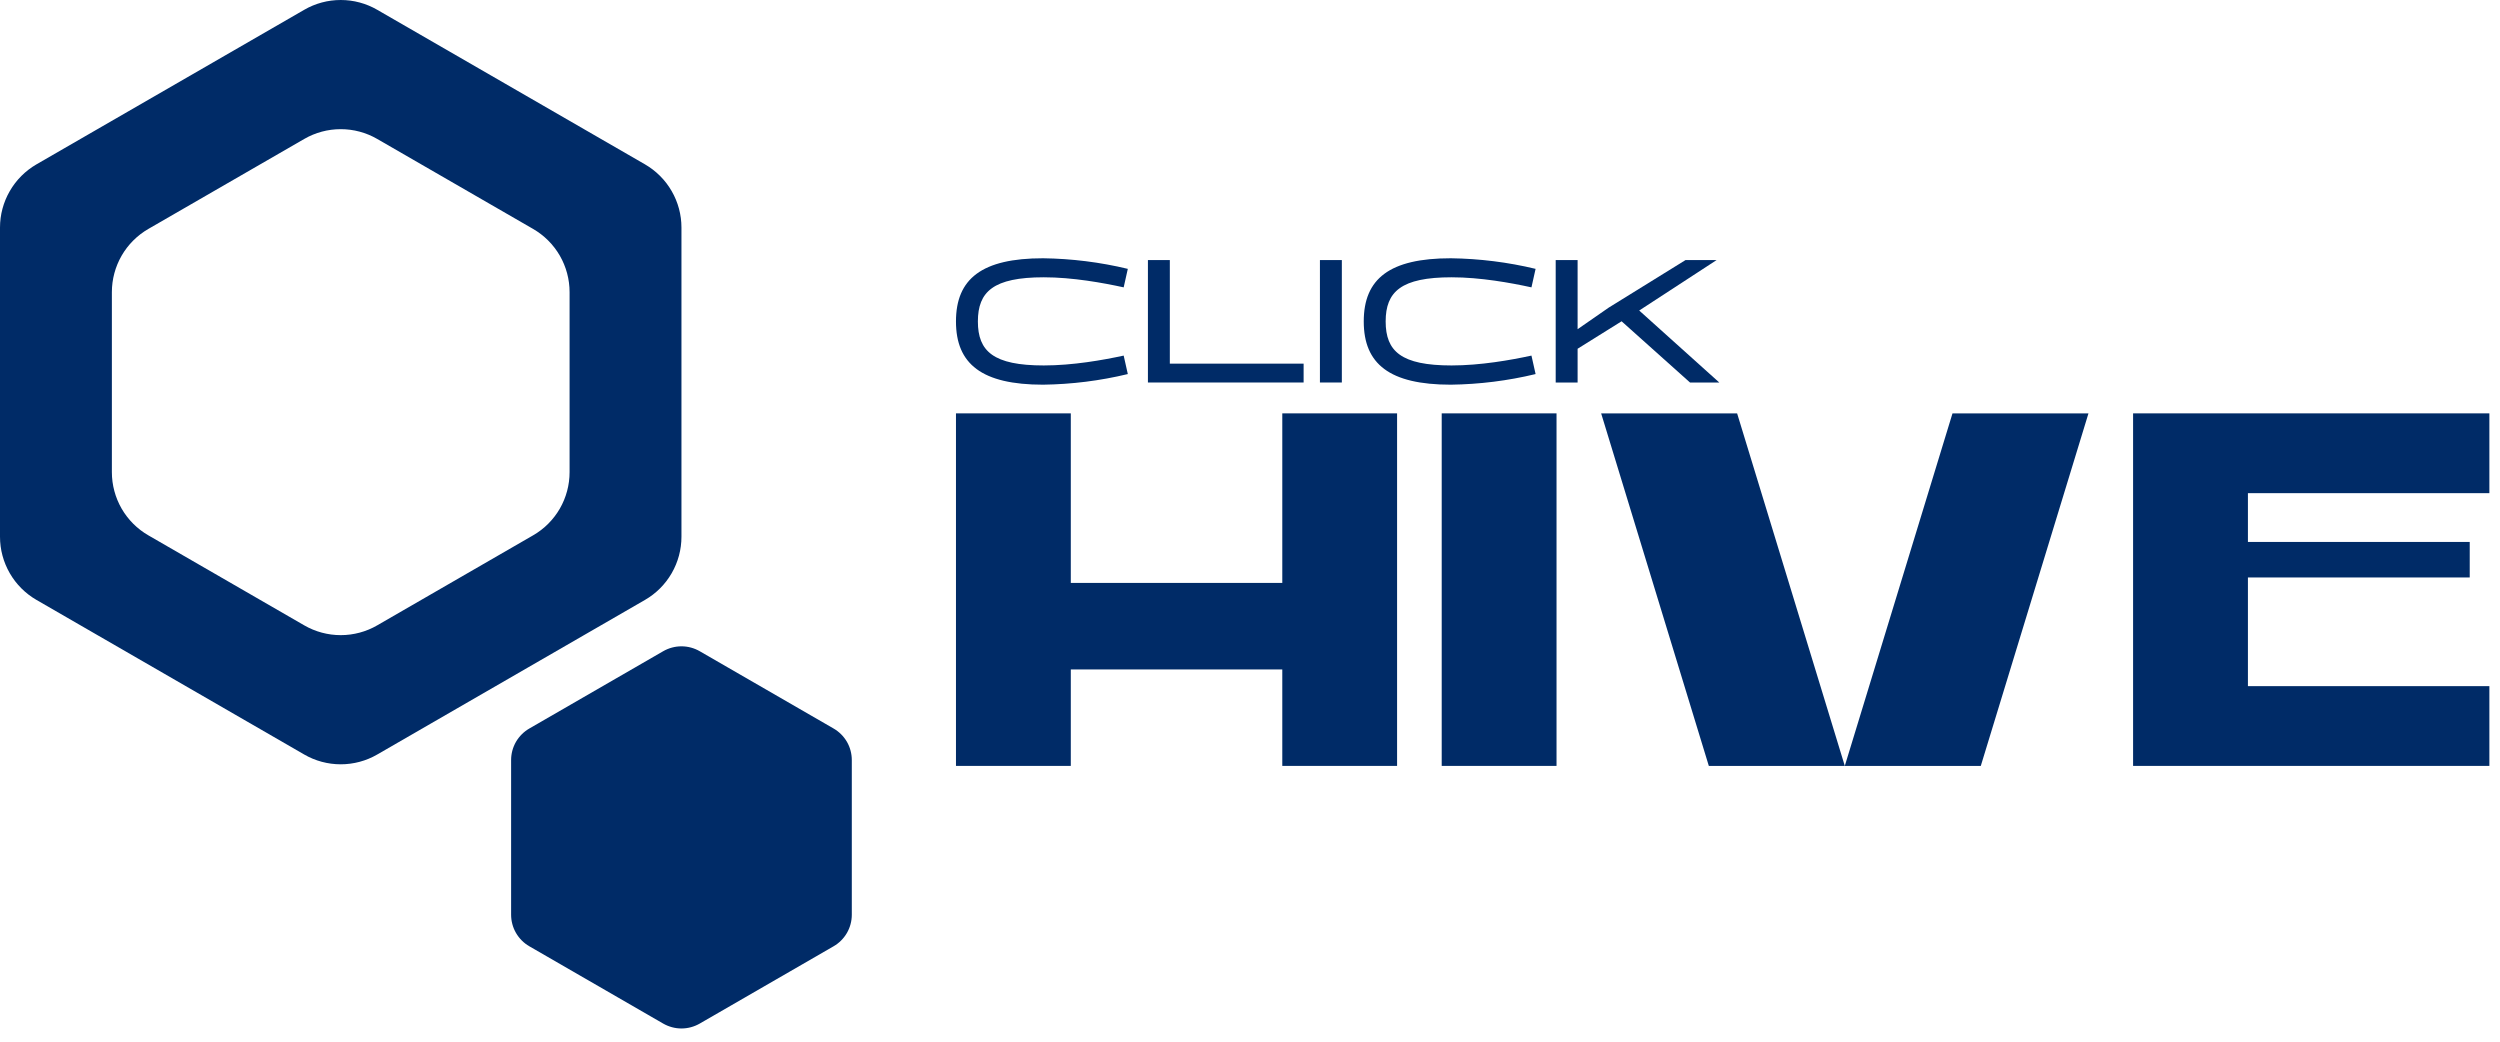
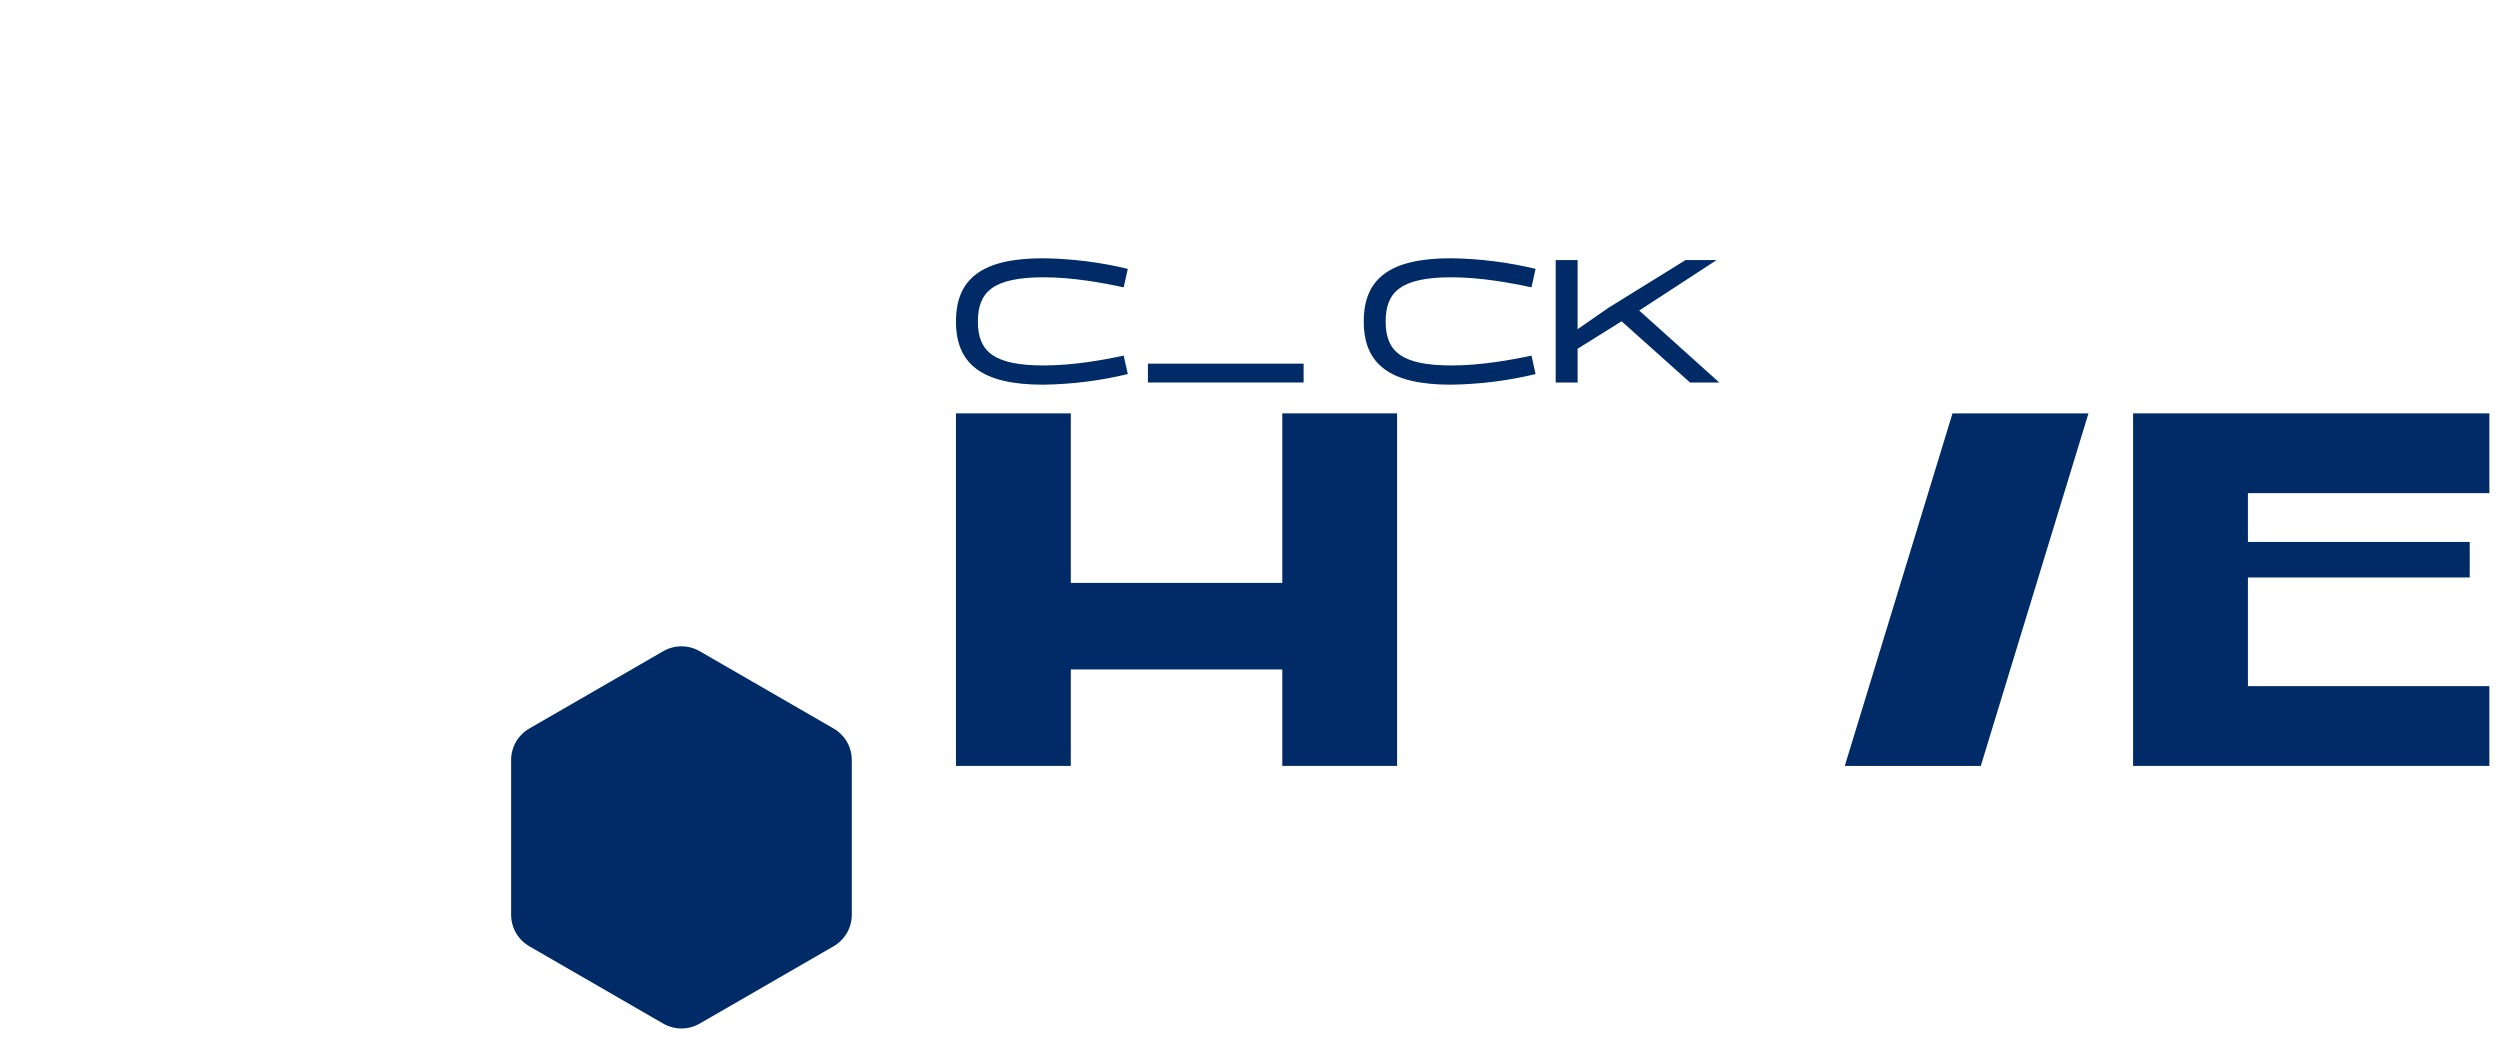
<svg xmlns="http://www.w3.org/2000/svg" fill="none" viewBox="0 0 72 30" height="30" width="72">
  <path fill="#002B67" d="M30.061 10.525C30.894 10.525 31.768 10.37 32.362 10.241L32.481 10.773C31.682 10.966 30.863 11.068 30.041 11.079C28.277 11.079 27.532 10.484 27.532 9.258C27.532 8.028 28.277 7.438 30.041 7.438C30.863 7.449 31.682 7.551 32.481 7.743L32.362 8.276C31.768 8.146 30.894 7.986 30.061 7.986C28.608 7.986 28.163 8.4 28.163 9.258C28.163 10.117 28.608 10.525 30.061 10.525Z" />
-   <path fill="#002B67" d="M37.544 10.473V11.016H33.06V7.49H33.691V10.473H37.544Z" />
-   <path fill="#002B67" d="M38.014 11.016V7.49H38.645V11.016H38.014Z" />
+   <path fill="#002B67" d="M37.544 10.473V11.016H33.06V7.49V10.473H37.544Z" />
  <path fill="#002B67" d="M41.805 10.525C42.637 10.525 43.511 10.37 44.106 10.241L44.225 10.773C43.425 10.966 42.607 11.068 41.784 11.079C40.021 11.079 39.276 10.484 39.276 9.258C39.276 8.027 40.021 7.438 41.784 7.438C42.607 7.449 43.425 7.551 44.225 7.743L44.106 8.276C43.511 8.146 42.637 7.986 41.805 7.986C40.352 7.986 39.907 8.4 39.907 9.258C39.907 10.117 40.352 10.525 41.805 10.525Z" />
  <path fill="#002B67" d="M44.804 11.016V7.49H45.435V9.481L46.33 8.86L48.543 7.49H49.438L47.209 8.943L49.515 11.016H48.672L46.702 9.253L45.435 10.044V11.017L44.804 11.016Z" />
-   <path fill="#002B67" d="M44.828 11.905H41.521V22.058H44.828V11.905Z" />
  <path fill="#002B67" d="M36.93 16.788H30.839V11.905H27.532V22.058H30.839V19.28H36.93V22.058H40.236V11.905H36.93V16.788Z" />
  <path fill="#002B67" d="M71.694 14.203V11.905H64.74H63.087H61.433V22.058H63.087H64.74H71.694V19.761H64.74V16.631H71.128V15.608H64.74V14.203H71.694Z" />
-   <path fill="#002B67" d="M46.113 11.905L49.214 22.058H53.13L50.029 11.905H46.113Z" />
  <path fill="#002B67" d="M53.13 22.058H57.047L60.148 11.905H56.232L53.13 22.058Z" />
-   <path fill="#002B67" d="M1.051 17.278C0.732 17.094 0.466 16.828 0.282 16.509C0.097 16.189 3.8502e-06 15.827 0 15.457V6.554C-3.46382e-06 6.185 0.097 5.823 0.282 5.503C0.466 5.183 0.732 4.918 1.051 4.733L8.762 0.282C9.081 0.097 9.444 0 9.813 0C10.182 0 10.545 0.097 10.864 0.282L18.575 4.733C18.894 4.918 19.16 5.183 19.344 5.503C19.529 5.823 19.626 6.185 19.626 6.554V15.457C19.626 15.827 19.529 16.189 19.344 16.509C19.16 16.828 18.894 17.094 18.575 17.278L10.864 21.73C10.545 21.915 10.182 22.012 9.813 22.012C9.444 22.012 9.081 21.915 8.762 21.73L1.051 17.278ZM4.273 6.593C3.953 6.778 3.688 7.043 3.503 7.363C3.319 7.683 3.222 8.045 3.222 8.414V13.598C3.222 13.967 3.319 14.329 3.503 14.649C3.688 14.968 3.953 15.234 4.273 15.418L8.762 18.01C9.082 18.195 9.444 18.292 9.813 18.292C10.182 18.292 10.545 18.195 10.864 18.01L15.353 15.418C15.673 15.234 15.938 14.968 16.123 14.649C16.307 14.329 16.404 13.967 16.404 13.598V8.414C16.404 8.045 16.307 7.683 16.123 7.363C15.938 7.043 15.673 6.778 15.353 6.593L10.864 4.002C10.545 3.817 10.182 3.72 9.813 3.72C9.444 3.72 9.081 3.817 8.762 4.002L4.273 6.593Z" />
  <path fill="#002B67" d="M20.152 29.479L24.007 27.253C24.167 27.161 24.299 27.028 24.392 26.868C24.484 26.708 24.532 26.527 24.532 26.343V21.891C24.532 21.706 24.484 21.525 24.392 21.365C24.299 21.206 24.167 21.073 24.007 20.981L20.152 18.755C19.992 18.663 19.811 18.614 19.626 18.614C19.442 18.614 19.26 18.663 19.1 18.755L15.245 20.981C15.085 21.073 14.953 21.206 14.86 21.365C14.768 21.525 14.72 21.706 14.72 21.891V26.343C14.72 26.527 14.768 26.709 14.86 26.868C14.953 27.028 15.085 27.161 15.245 27.253L19.1 29.479C19.26 29.571 19.442 29.62 19.626 29.62C19.811 29.62 19.992 29.571 20.152 29.479Z" />
</svg>